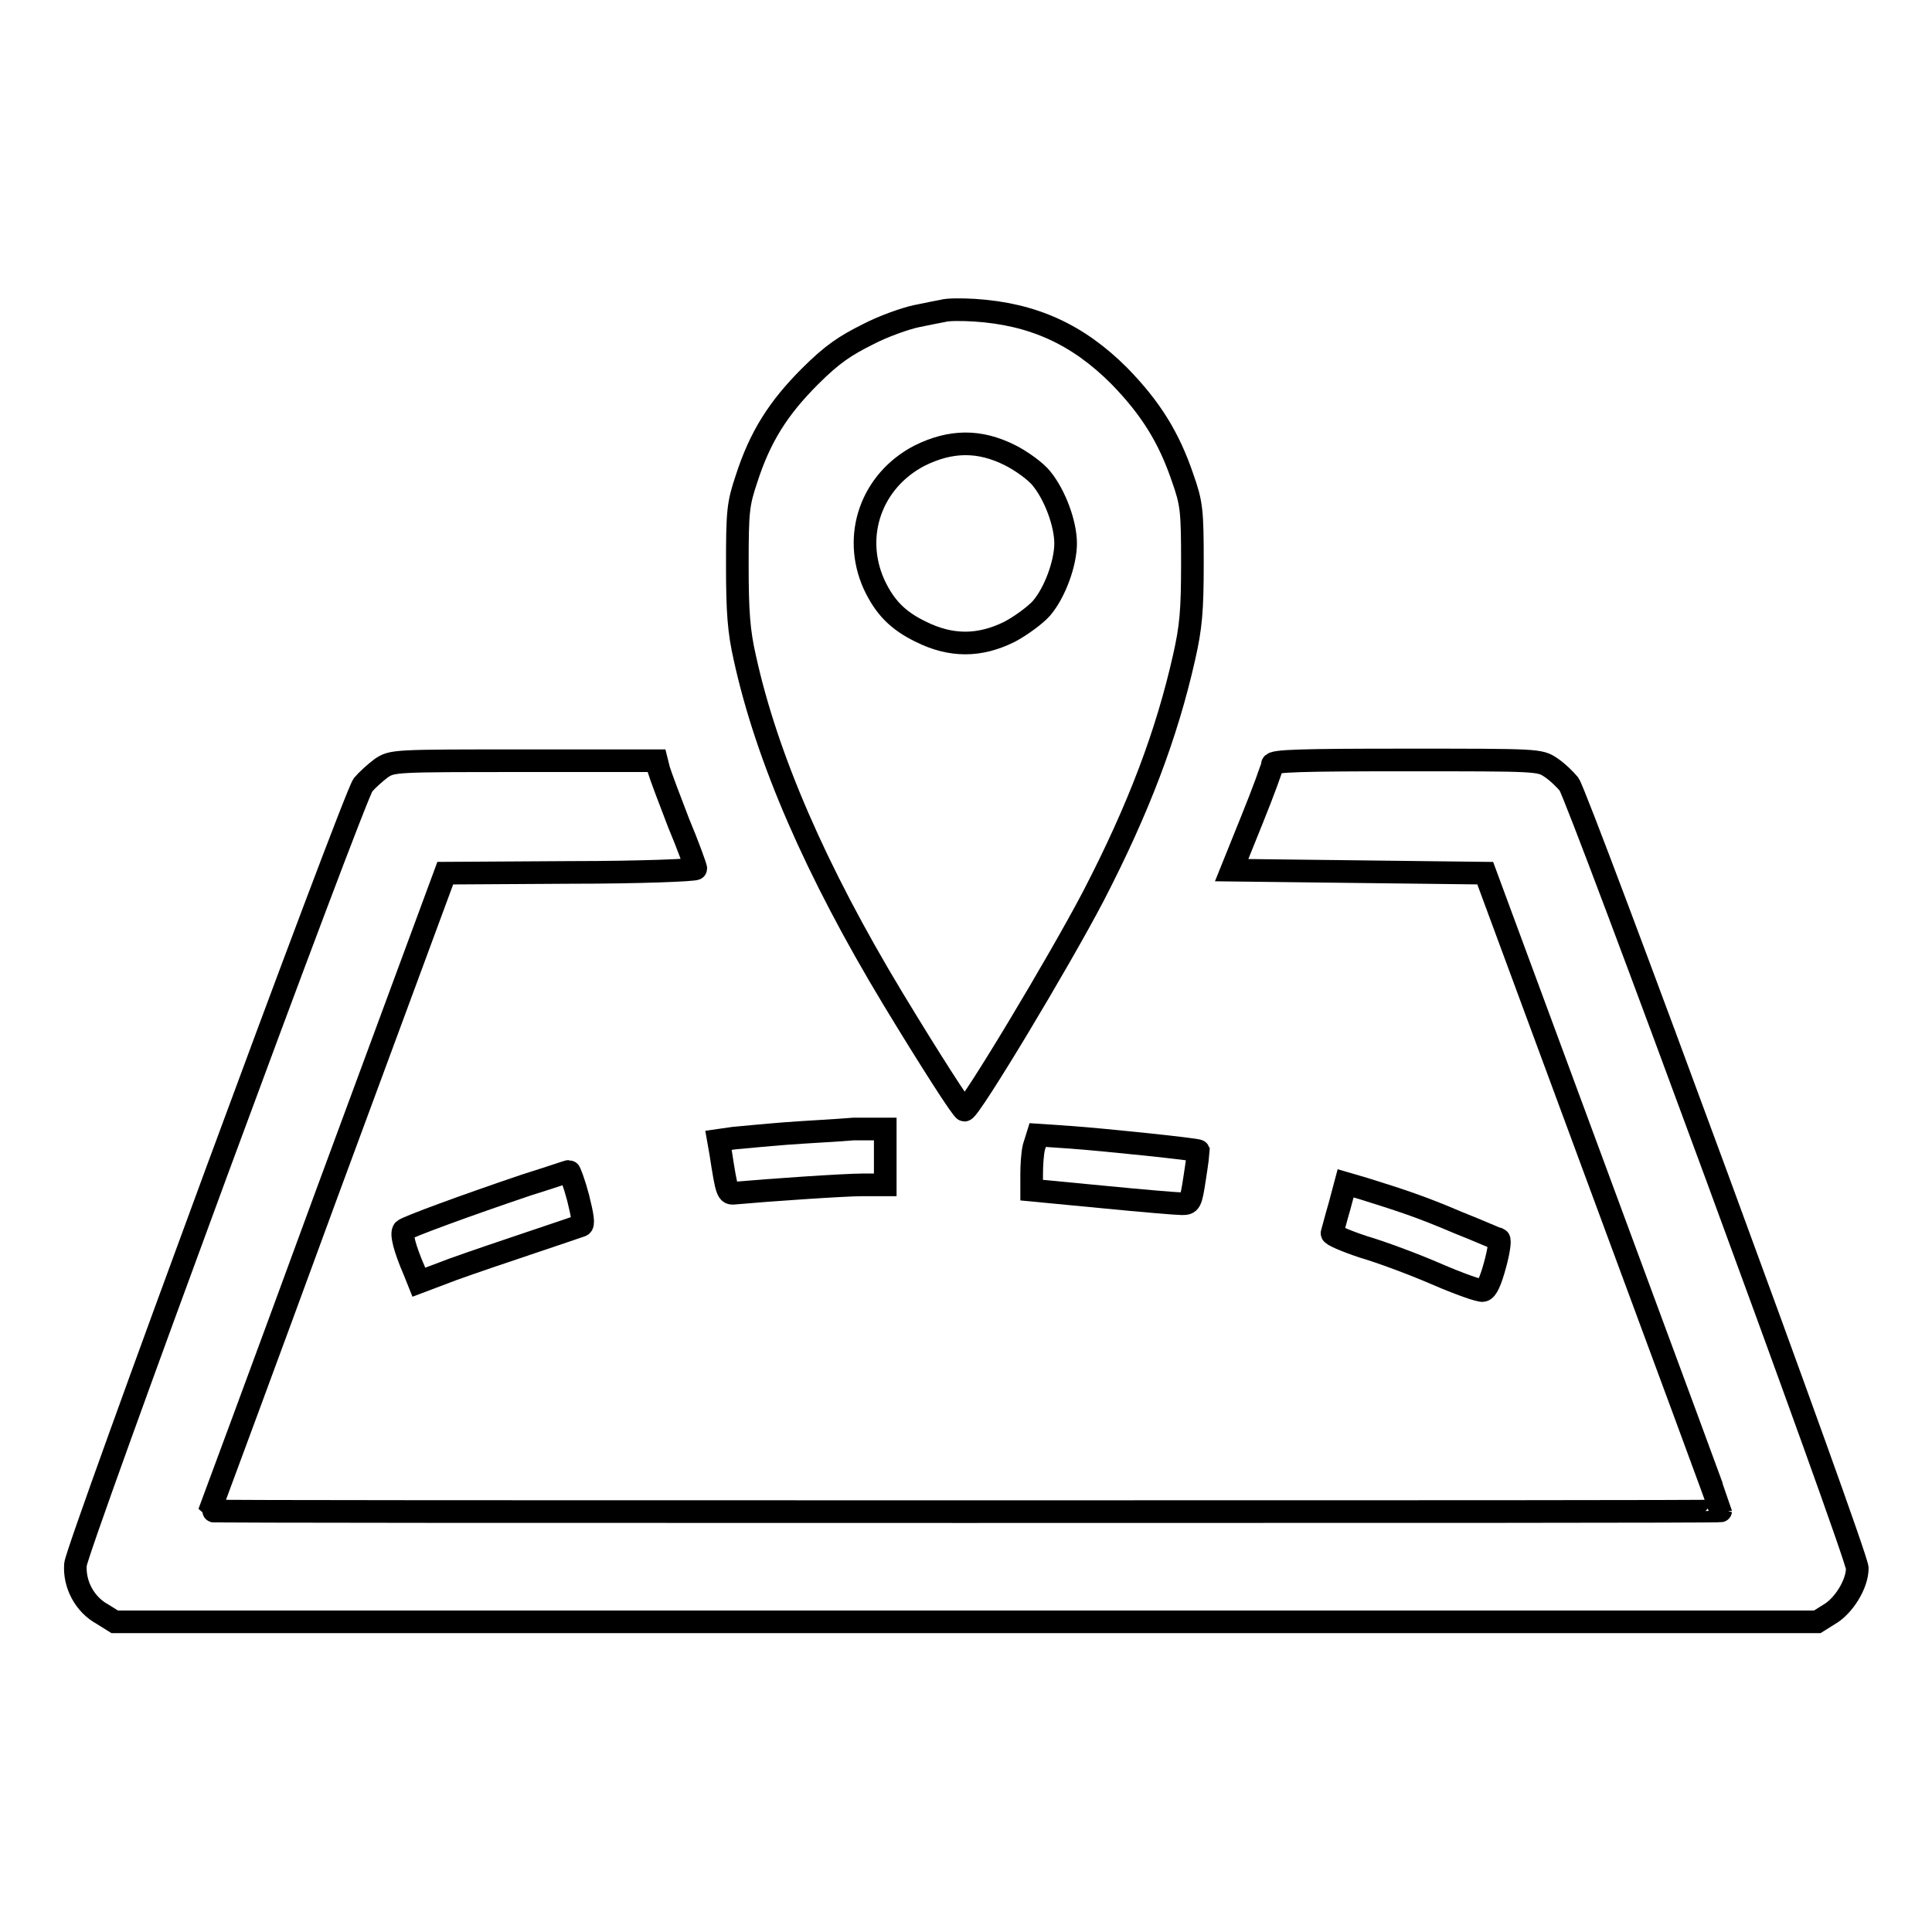
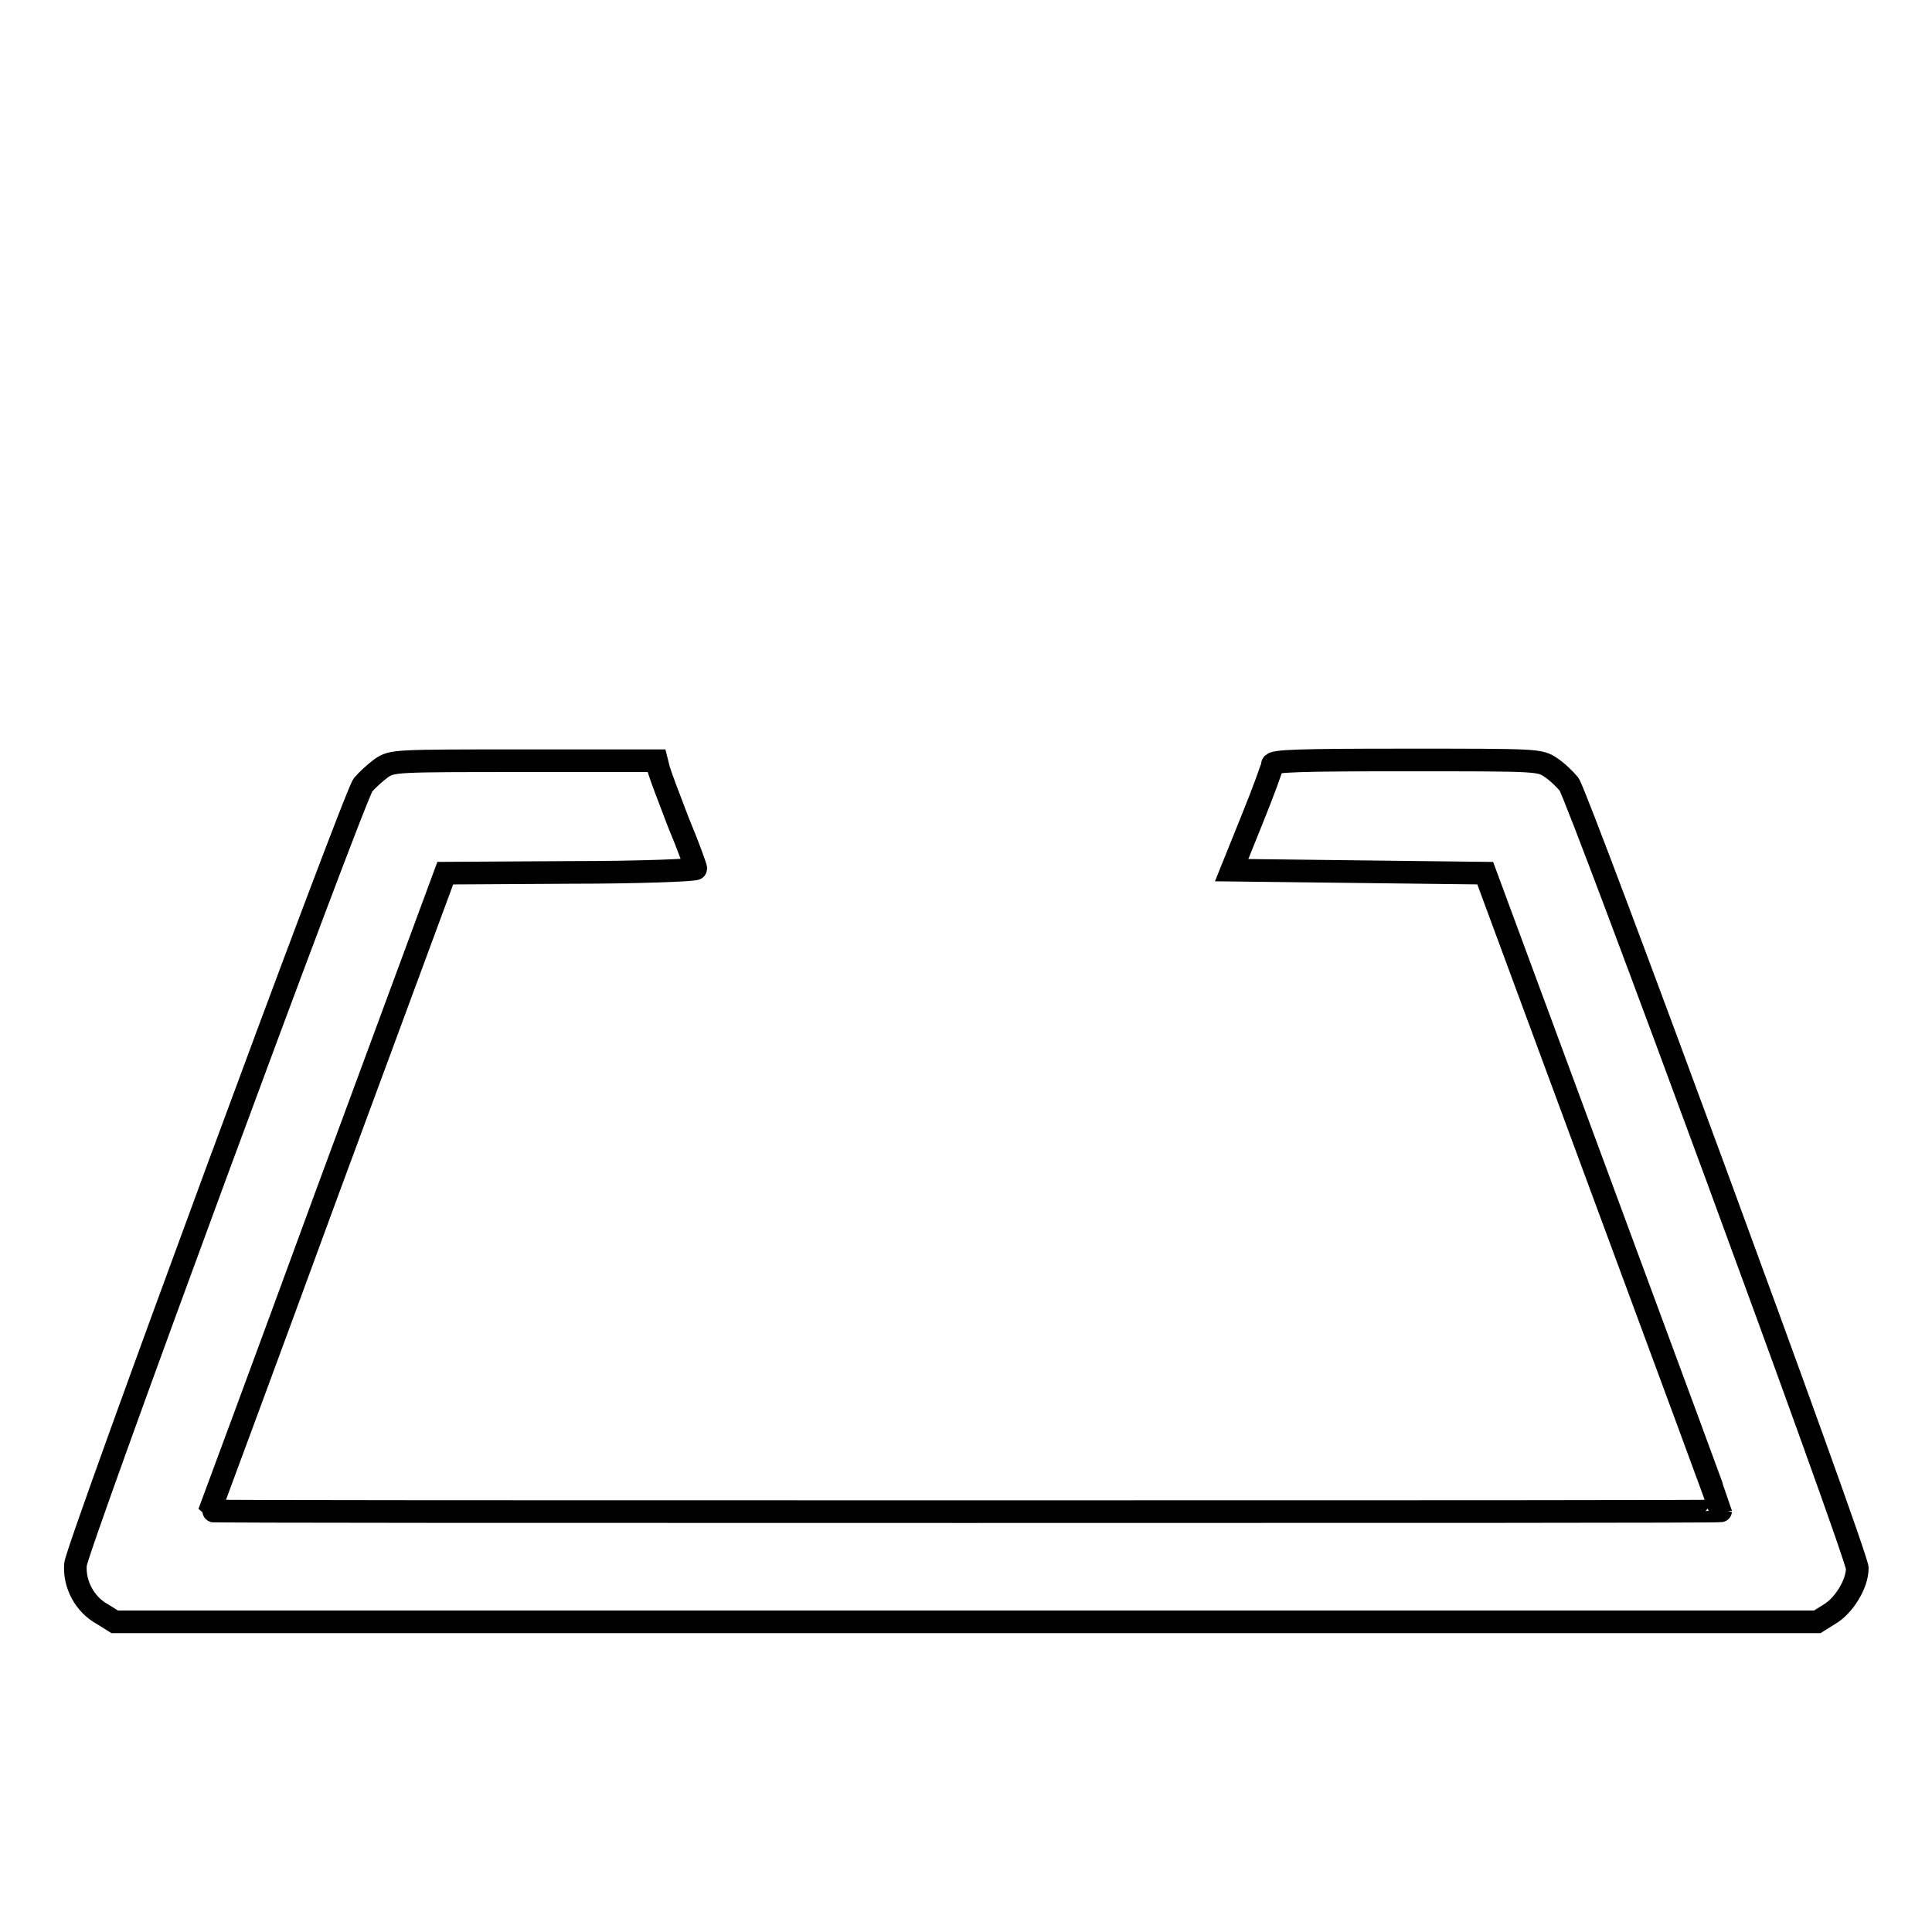
<svg xmlns="http://www.w3.org/2000/svg" version="1.1" x="0px" y="0px" viewBox="0 0 256 256" enable-background="new 0 0 256 256" xml:space="preserve">
  <g>
    <g>
      <g>
-         <path stroke-width="3" fill-opacity="0" stroke="#000000" d="M124.9,41.2c-0.5,0.1-2.1,0.4-3.5,0.7c-1.4,0.3-4.3,1.3-6.4,2.4c-3,1.5-4.7,2.6-7.7,5.6c-4.2,4.2-6.6,8-8.4,13.6c-1.1,3.3-1.2,4.2-1.2,11.4c0,6.2,0.2,8.8,1,12.3c2.9,13.2,9.4,28.2,19.6,45.1c4.9,8.1,9.2,14.8,9.5,14.8c0.7,0,12.5-19.6,17.1-28.4c6-11.6,9.7-21.4,12-31.6c0.9-4,1.1-6.1,1.1-12.5c0-7-0.1-7.9-1.3-11.3c-1.8-5.3-4.2-9.2-8.4-13.5c-5.5-5.5-11.4-8.2-19.2-8.7C127.4,41,125.5,41,124.9,41.2z M133.8,60.3c1.6,0.8,3.5,2.2,4.2,3.1c1.8,2.2,3.2,6,3.2,8.6c0,2.6-1.4,6.5-3.2,8.6c-0.8,0.9-2.7,2.3-4.2,3.1c-4,2-7.8,2-11.8,0c-3.1-1.5-4.8-3.3-6.2-6.3c-2.9-6.5-0.3-13.7,6-17C126,58.3,129.8,58.3,133.8,60.3z" />
        <path stroke-width="3" fill-opacity="0" stroke="#000000" d="M50.5,101.8c-0.8,0.6-1.9,1.6-2.4,2.2c-1.3,1.8-37.9,101-38.1,103.3c-0.2,2.6,1.2,5.3,3.6,6.6l1.6,1h112.8h112.8l1.6-1c1.9-1.1,3.7-4,3.7-6.1c0-1.8-36.9-102-38.2-103.9c-0.5-0.6-1.5-1.6-2.4-2.2c-1.5-1-1.6-1-19.2-1c-13.8,0-17.7,0.1-17.7,0.6c0,0.3-1.2,3.6-2.7,7.3l-2.7,6.7l16.8,0.2l16.8,0.2l15.6,42.2c8.6,23.2,15.6,42.2,15.6,42.3c0,0.1-45,0.1-100.1,0.1s-100.1,0-100.1-0.1c0,0,7.1-19.1,15.6-42.3l15.6-42.2l16.6-0.1c9.2,0,16.6-0.3,16.6-0.5c0-0.2-1-3-2.3-6.1c-1.2-3.1-2.4-6.3-2.6-7l-0.3-1.2H69.6C52.1,100.8,52,100.8,50.5,101.8z" />
-         <path stroke-width="3" fill-opacity="0" stroke="#000000" d="M104.1,150.2c-2.6,0.2-5.6,0.5-6.8,0.6l-2.1,0.3l0.3,1.7c0.8,5.2,0.9,5.4,1.8,5.3c4.4-0.4,14.6-1.1,17-1.1h3v-3.7v-3.7l-4.2,0C110.7,149.8,106.7,150,104.1,150.2z" />
-         <path stroke-width="3" fill-opacity="0" stroke="#000000" d="M137,152c-0.2,0.8-0.3,2.4-0.3,3.6v2.1l9.4,0.9c5.1,0.5,9.8,0.9,10.5,0.9c1.1,0,1.2-0.1,1.7-3.4c0.3-1.9,0.5-3.5,0.5-3.6c-0.1-0.2-12.7-1.5-16.9-1.8l-4.4-0.3L137,152z" />
-         <path stroke-width="3" fill-opacity="0" stroke="#000000" d="M69.8,157c-8,2.7-15.9,5.6-16.3,6c-0.4,0.4,0.1,2.4,1.4,5.4l0.6,1.5l4.5-1.7c2.5-0.9,7.2-2.5,10.5-3.6c3.3-1.1,6.2-2.1,6.5-2.2c0.4-0.1,0.2-1.3-0.4-3.7c-0.5-1.9-1.1-3.5-1.2-3.5C75.3,155.2,72.7,156.1,69.8,157z" />
-         <path stroke-width="3" fill-opacity="0" stroke="#000000" d="M177.5,159.8c-0.5,1.7-0.9,3.3-1,3.6c-0.1,0.2,1.7,1,4.1,1.8c2.4,0.7,6.7,2.3,9.7,3.6c3,1.3,5.8,2.3,6.2,2.2c0.5-0.1,1-1.2,1.6-3.4c0.5-1.8,0.7-3.3,0.5-3.4c-0.2,0-2.6-1.1-5.4-2.2c-4.9-2.1-7.7-3-12.5-4.5l-2.4-0.7L177.5,159.8z" />
      </g>
    </g>
  </g>
</svg>